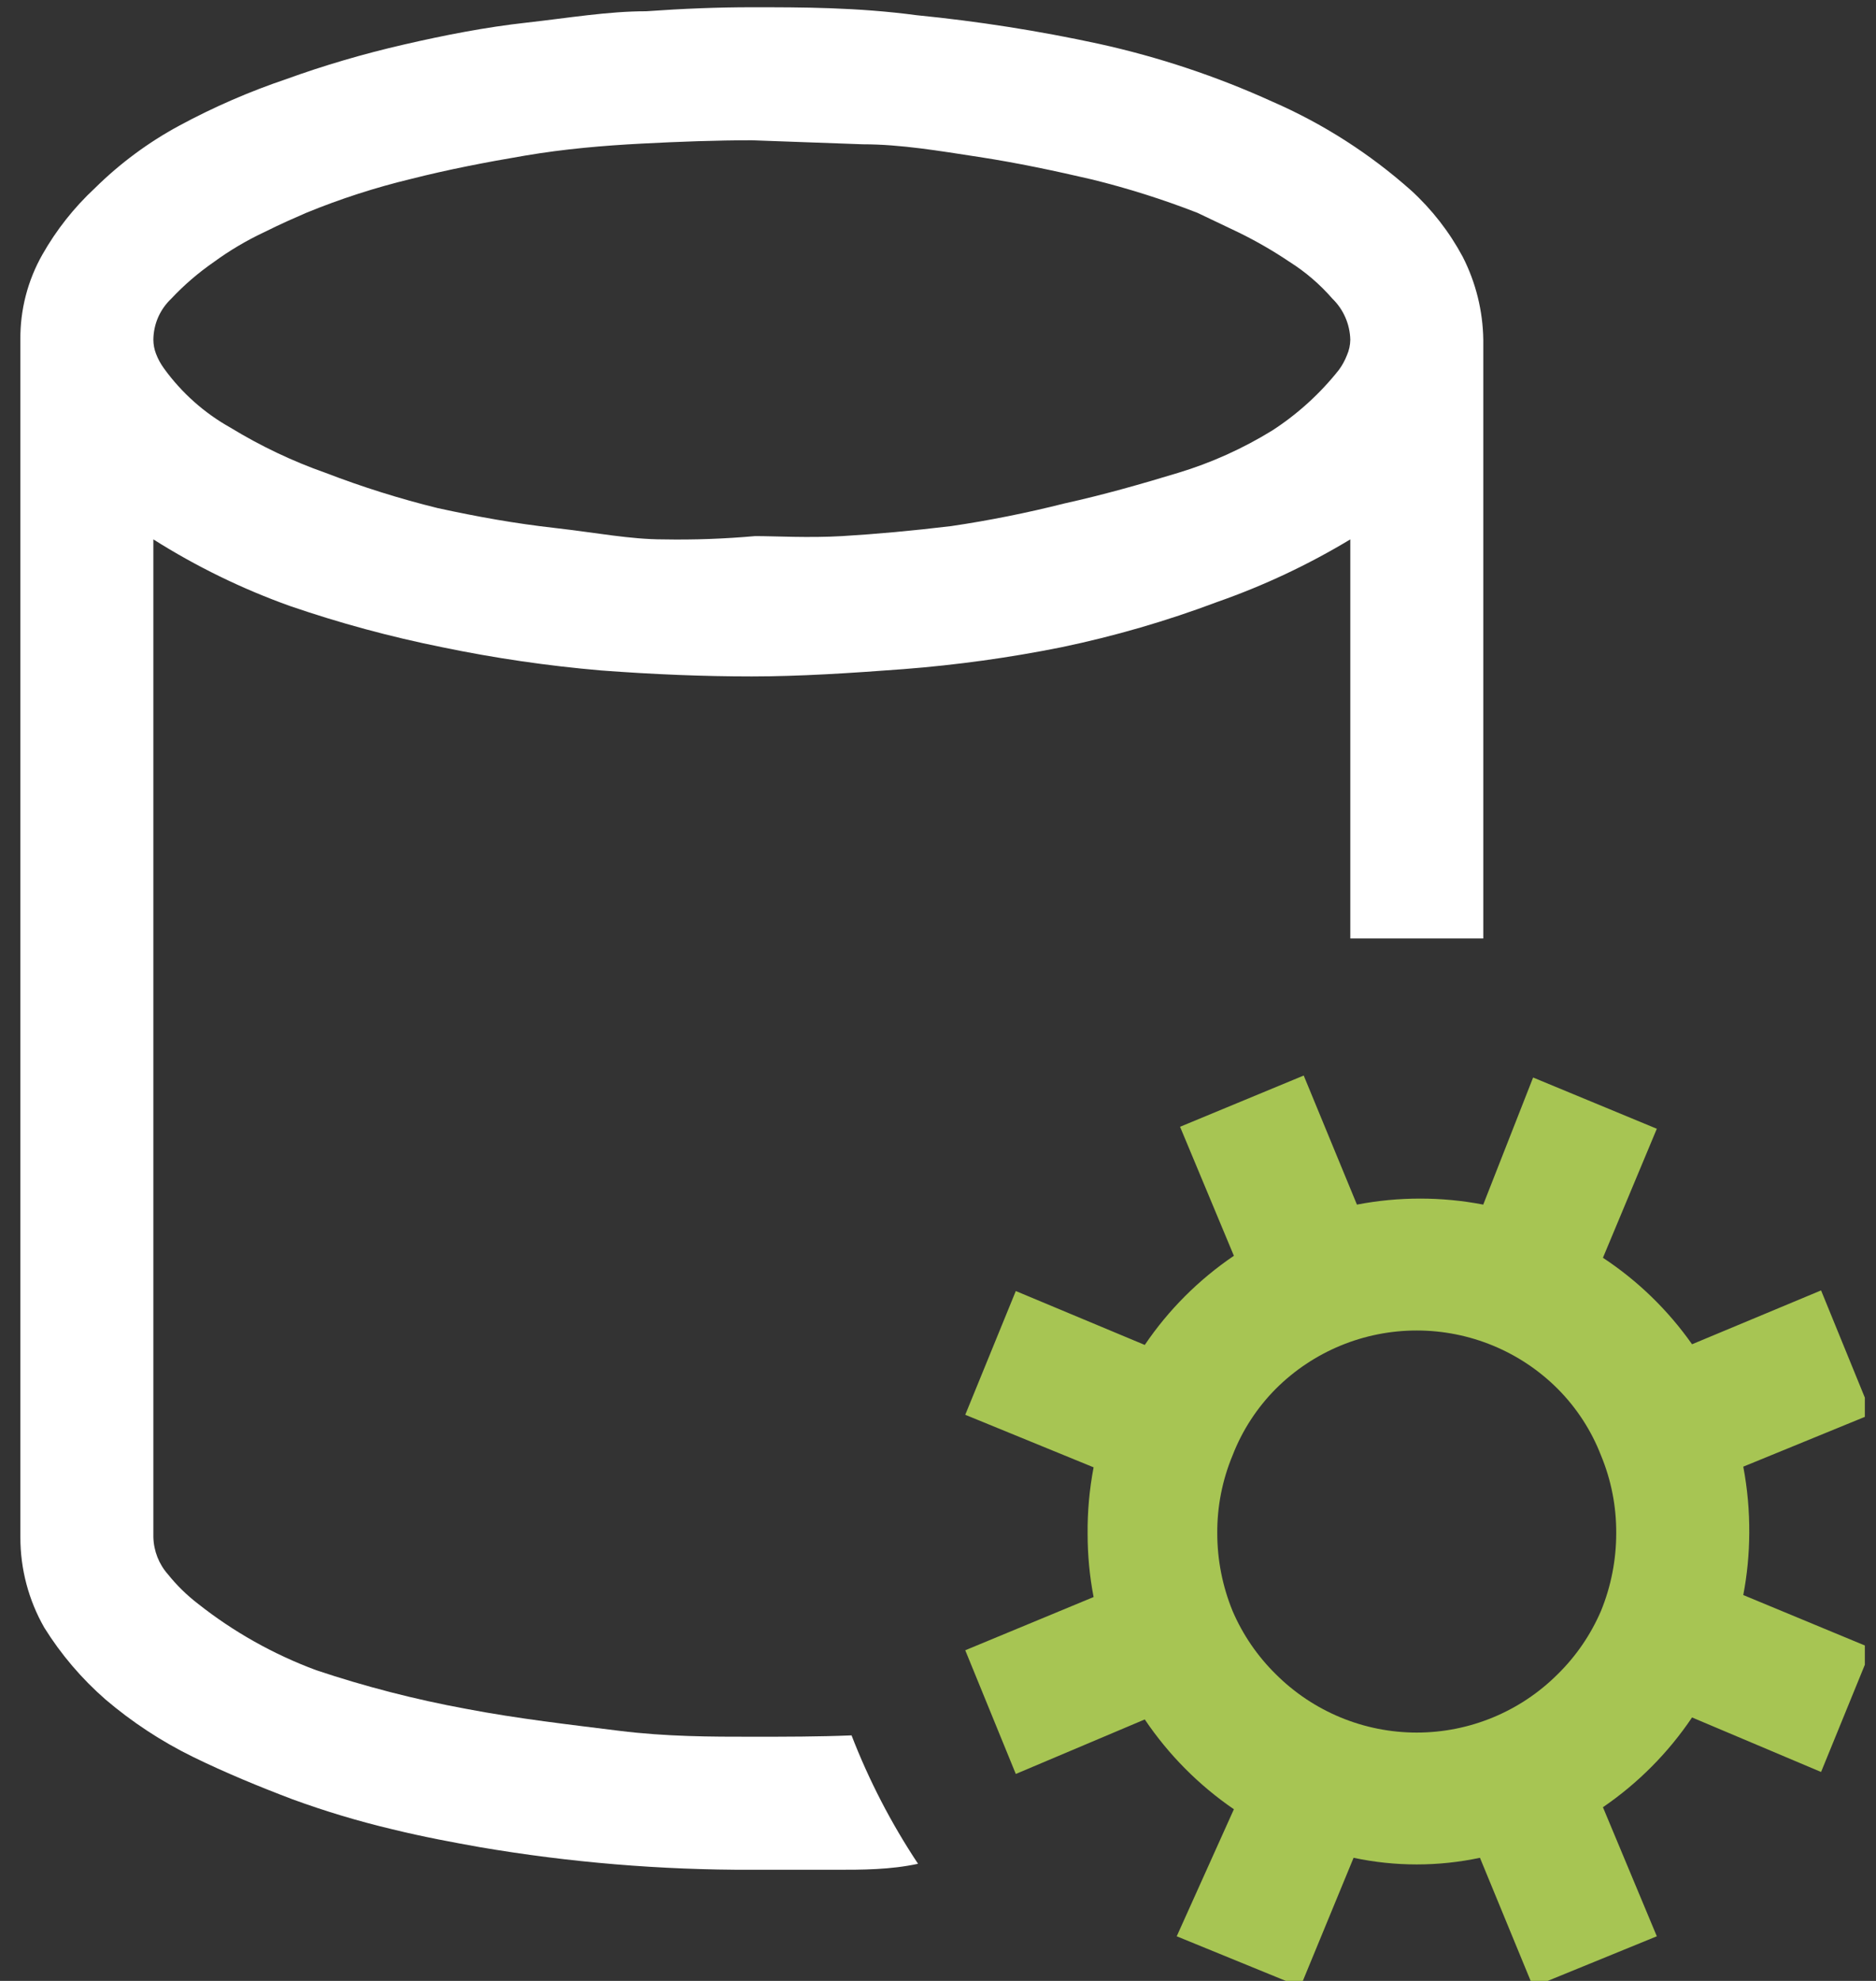
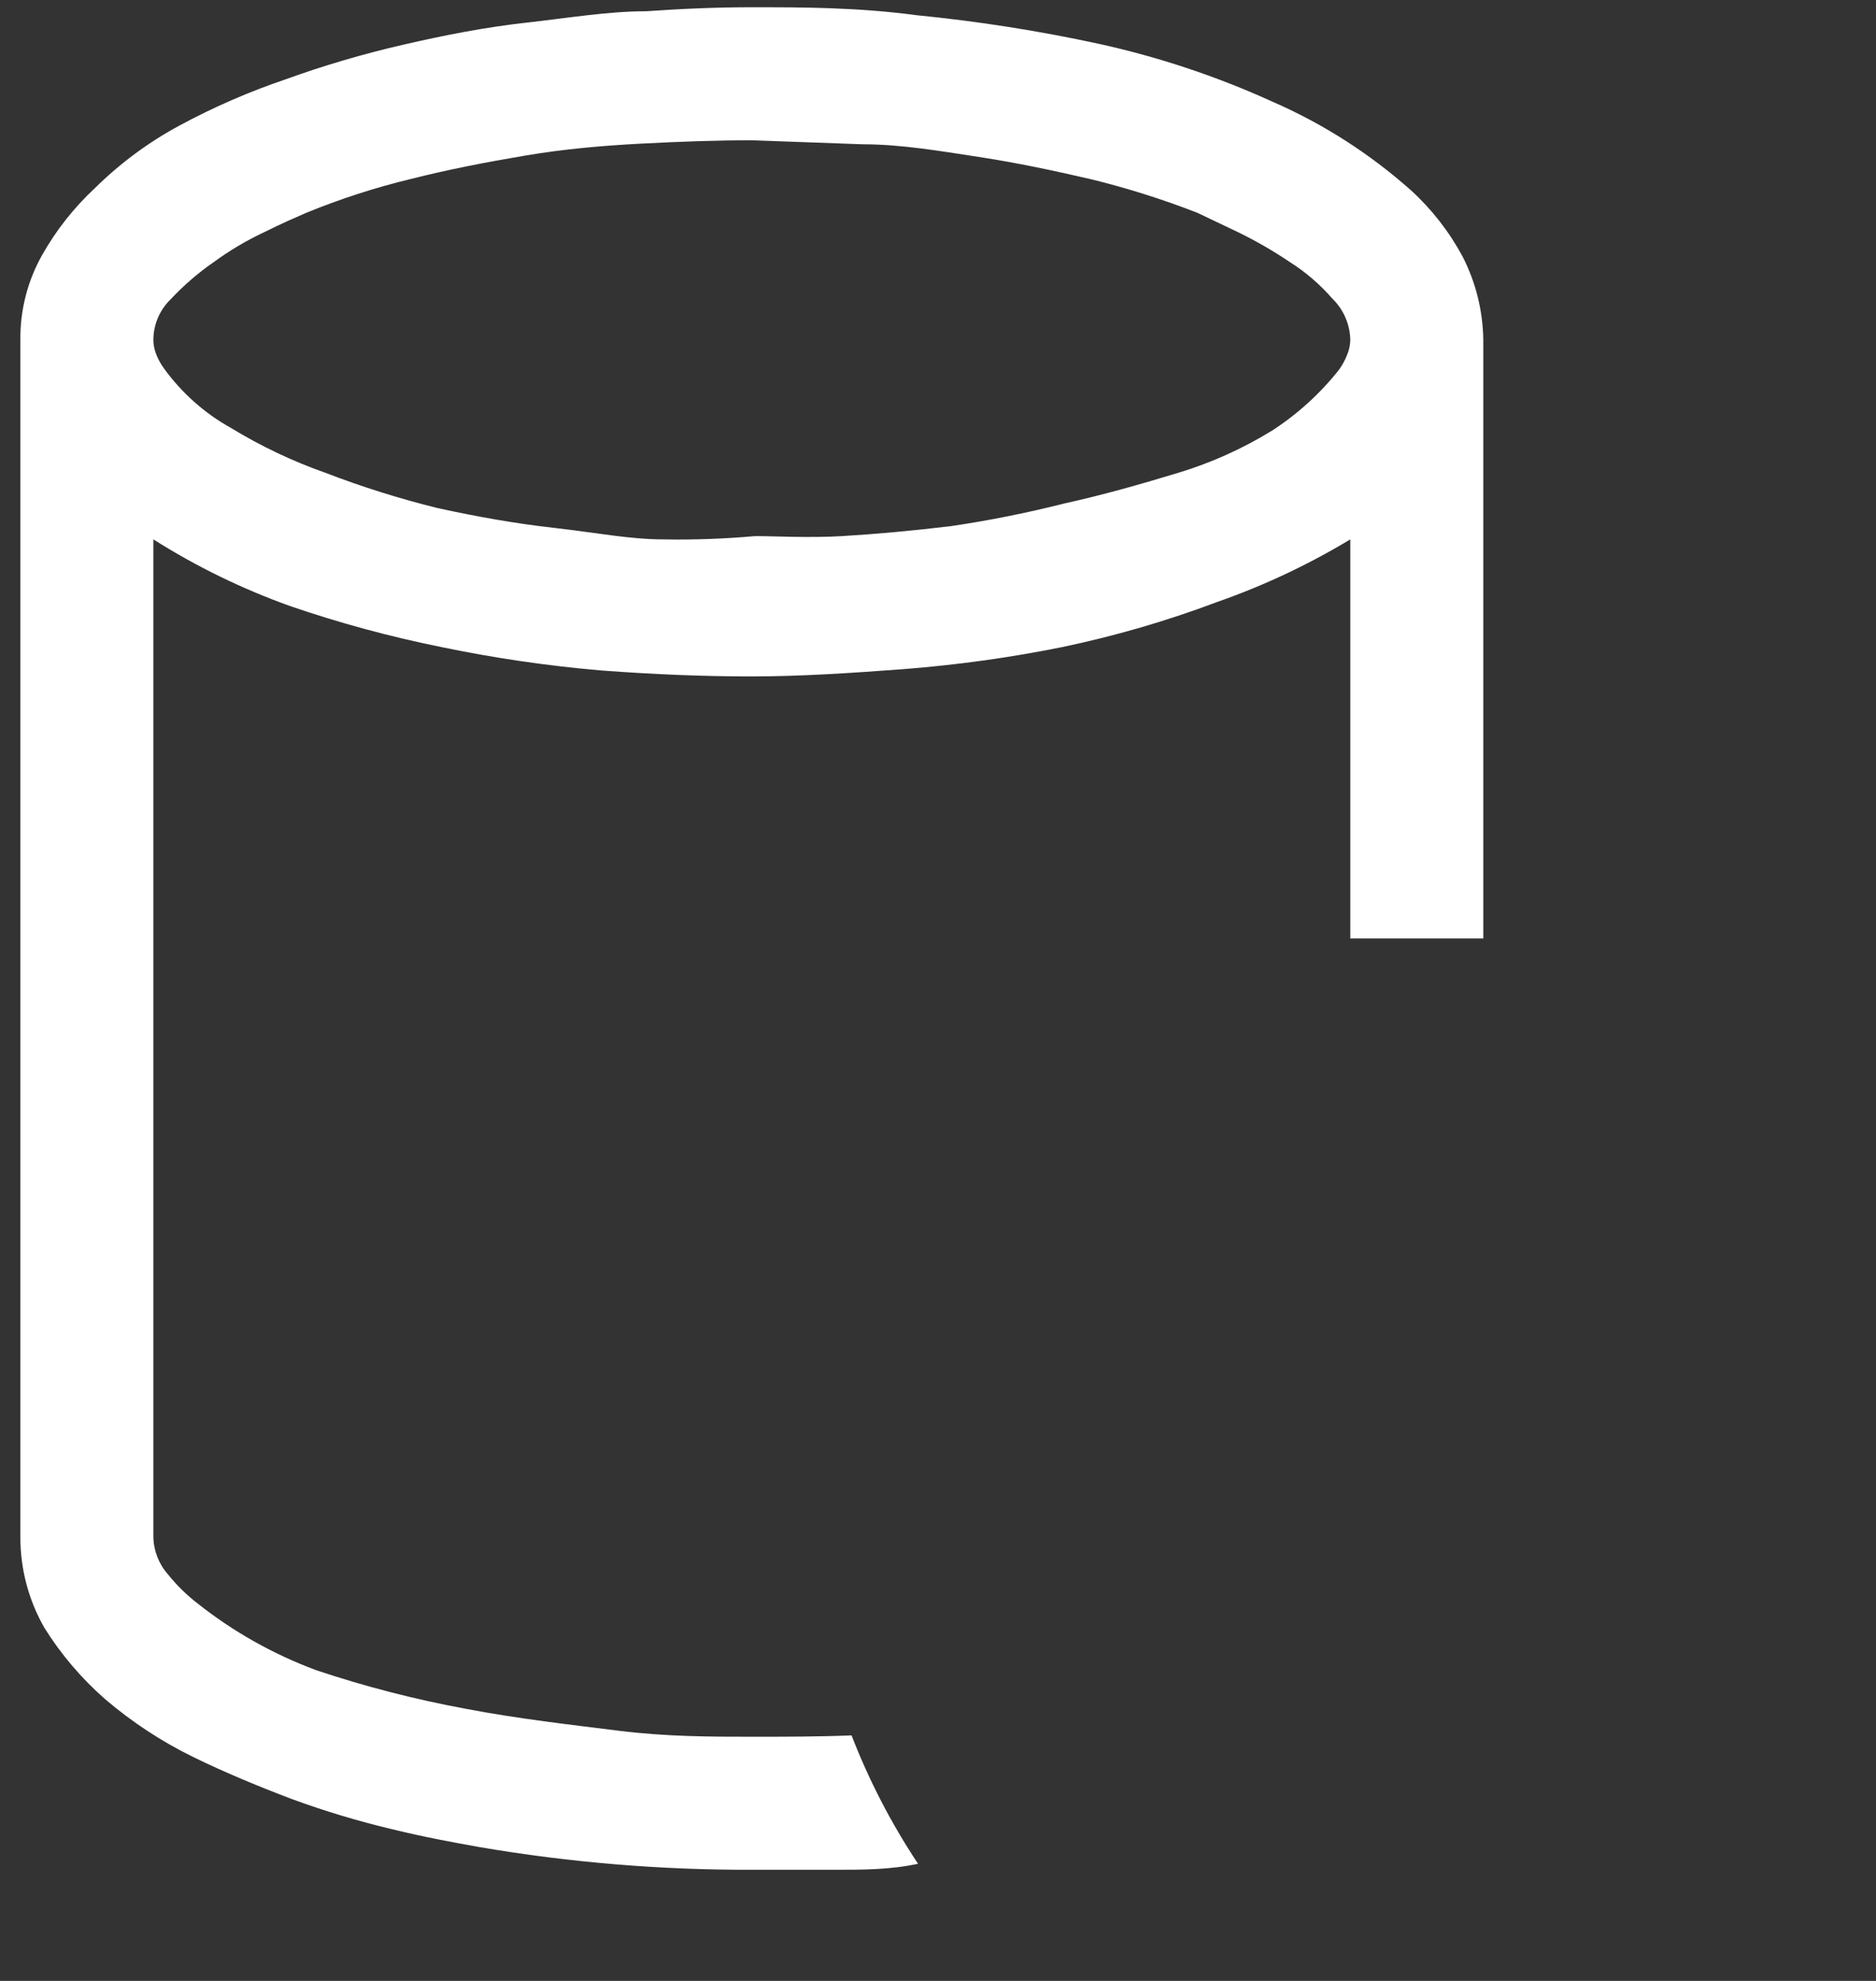
<svg xmlns="http://www.w3.org/2000/svg" width="36" height="38" viewBox="0 0 36 38" fill="none">
  <rect x="0" y="0" width="36" height="38" fill="#333333" stroke="none" />
  <g id="Asset 1 3" clip-path="url(#clip0_935_723)">
    <g id="Layer 2">
      <g id="Layer 1">
        <path id="Vector" d="M14.427 33.316C13.662 33.316 12.794 33.316 11.875 33.201C10.957 33.086 9.936 32.971 8.94 32.78C7.967 32.601 7.008 32.354 6.069 32.04C5.25 31.736 4.483 31.306 3.798 30.764C3.585 30.6 3.392 30.412 3.224 30.202C3.049 30.005 2.95 29.752 2.943 29.488V10.347C3.766 10.867 4.643 11.295 5.559 11.623C6.514 11.952 7.491 12.216 8.481 12.415C9.488 12.624 10.506 12.773 11.531 12.861C12.552 12.938 13.509 12.976 14.427 12.976C15.346 12.976 16.329 12.912 17.337 12.836C18.357 12.757 19.371 12.617 20.374 12.415C21.39 12.203 22.388 11.913 23.36 11.547C24.249 11.236 25.104 10.834 25.912 10.347V18.003H28.464V6.519C28.456 5.964 28.321 5.418 28.068 4.924C27.811 4.445 27.475 4.014 27.073 3.648C26.283 2.946 25.388 2.373 24.419 1.951C23.351 1.465 22.234 1.093 21.088 0.841C19.934 0.591 18.767 0.408 17.592 0.292C16.443 0.139 15.384 0.139 14.427 0.139C13.789 0.139 13.113 0.165 12.398 0.216C11.671 0.216 10.918 0.343 10.114 0.433C9.31 0.522 8.532 0.675 7.754 0.854C6.975 1.032 6.197 1.262 5.495 1.517C4.786 1.756 4.099 2.055 3.441 2.41C2.846 2.731 2.301 3.135 1.82 3.61C1.421 3.981 1.081 4.411 0.812 4.886C0.53 5.384 0.385 5.947 0.391 6.519V29.488C0.39 30.096 0.548 30.695 0.85 31.223C1.171 31.738 1.567 32.202 2.024 32.601C2.534 33.035 3.095 33.404 3.696 33.699C4.321 34.005 4.972 34.273 5.61 34.515C6.236 34.744 6.875 34.936 7.524 35.09C8.149 35.243 8.711 35.345 9.208 35.434C10.932 35.728 12.678 35.873 14.427 35.868C14.963 35.868 15.486 35.868 16.022 35.868C16.558 35.868 17.081 35.868 17.617 35.753C17.104 34.981 16.676 34.155 16.341 33.29C15.703 33.316 15.065 33.316 14.427 33.316ZM3.288 5.728C3.534 5.466 3.808 5.231 4.104 5.026C4.408 4.804 4.733 4.612 5.074 4.452C5.406 4.286 5.674 4.171 5.878 4.082C6.532 3.814 7.206 3.596 7.894 3.431C8.596 3.253 9.323 3.112 10.076 2.985C10.829 2.857 11.582 2.793 12.309 2.755C13.036 2.717 13.751 2.691 14.427 2.691L16.558 2.768C17.286 2.768 18.026 2.895 18.779 3.01C19.531 3.125 20.246 3.278 20.961 3.444C21.646 3.613 22.319 3.826 22.977 4.082L23.781 4.465C24.116 4.63 24.44 4.817 24.75 5.026C25.055 5.219 25.331 5.456 25.567 5.728C25.782 5.936 25.905 6.221 25.912 6.519C25.91 6.62 25.889 6.72 25.848 6.813C25.809 6.913 25.758 7.007 25.695 7.093C25.335 7.548 24.904 7.94 24.419 8.255C23.853 8.604 23.244 8.879 22.607 9.071C21.892 9.288 21.177 9.492 20.425 9.658C19.709 9.839 18.985 9.984 18.255 10.092C17.515 10.181 16.814 10.245 16.163 10.284C15.512 10.322 14.887 10.284 14.491 10.284C13.906 10.336 13.318 10.358 12.73 10.347C12.092 10.347 11.454 10.22 10.663 10.13C9.872 10.041 9.17 9.914 8.404 9.748C7.672 9.568 6.952 9.342 6.248 9.071C5.611 8.847 5 8.556 4.423 8.204C3.92 7.923 3.485 7.535 3.147 7.068C3.084 6.982 3.032 6.887 2.994 6.787C2.961 6.702 2.944 6.611 2.943 6.519C2.944 6.371 2.975 6.224 3.034 6.088C3.094 5.952 3.18 5.83 3.288 5.728Z" fill="white" />
-         <path id="Vector_2" d="M33.568 29.411C33.571 28.983 33.533 28.556 33.453 28.135L35.915 27.127L34.946 24.754L32.47 25.787C32.009 25.132 31.429 24.569 30.76 24.128L31.794 21.653L29.42 20.67L28.463 23.108C27.663 22.954 26.84 22.954 26.039 23.108L25.018 20.632L22.645 21.615L23.678 24.09C23.005 24.546 22.424 25.126 21.968 25.8L19.493 24.766L18.523 27.14L20.986 28.148C20.906 28.568 20.867 28.996 20.871 29.424C20.871 29.831 20.909 30.237 20.986 30.636L18.523 31.657L19.493 34.03L21.968 32.984C22.424 33.661 23.005 34.246 23.678 34.707L22.581 37.144L24.954 38.114L25.975 35.638C26.774 35.808 27.6 35.808 28.4 35.638L29.42 38.114L31.794 37.144L30.76 34.668C31.434 34.207 32.014 33.623 32.47 32.946L34.946 33.992L35.915 31.619L33.453 30.598C33.528 30.207 33.566 29.809 33.568 29.411ZM30.722 30.904C30.526 31.358 30.245 31.77 29.892 32.116C29.175 32.833 28.202 33.236 27.187 33.236C26.173 33.236 25.2 32.833 24.482 32.116C24.13 31.77 23.848 31.358 23.653 30.904C23.459 30.43 23.359 29.923 23.359 29.411C23.356 28.899 23.456 28.391 23.653 27.918C23.838 27.44 24.121 27.006 24.482 26.642C25.2 25.925 26.173 25.523 27.187 25.523C28.202 25.523 29.175 25.925 29.892 26.642C30.254 27.006 30.537 27.44 30.722 27.918C30.919 28.391 31.018 28.899 31.015 29.411C31.015 29.923 30.916 30.43 30.722 30.904Z" fill="#A7C553" />
      </g>
    </g>
  </g>
  <defs>
    <clipPath id="clip0_935_723">
      <rect width="35.525" height="38" fill="white" transform="translate(0.261)" />
    </clipPath>
  </defs>
</svg>